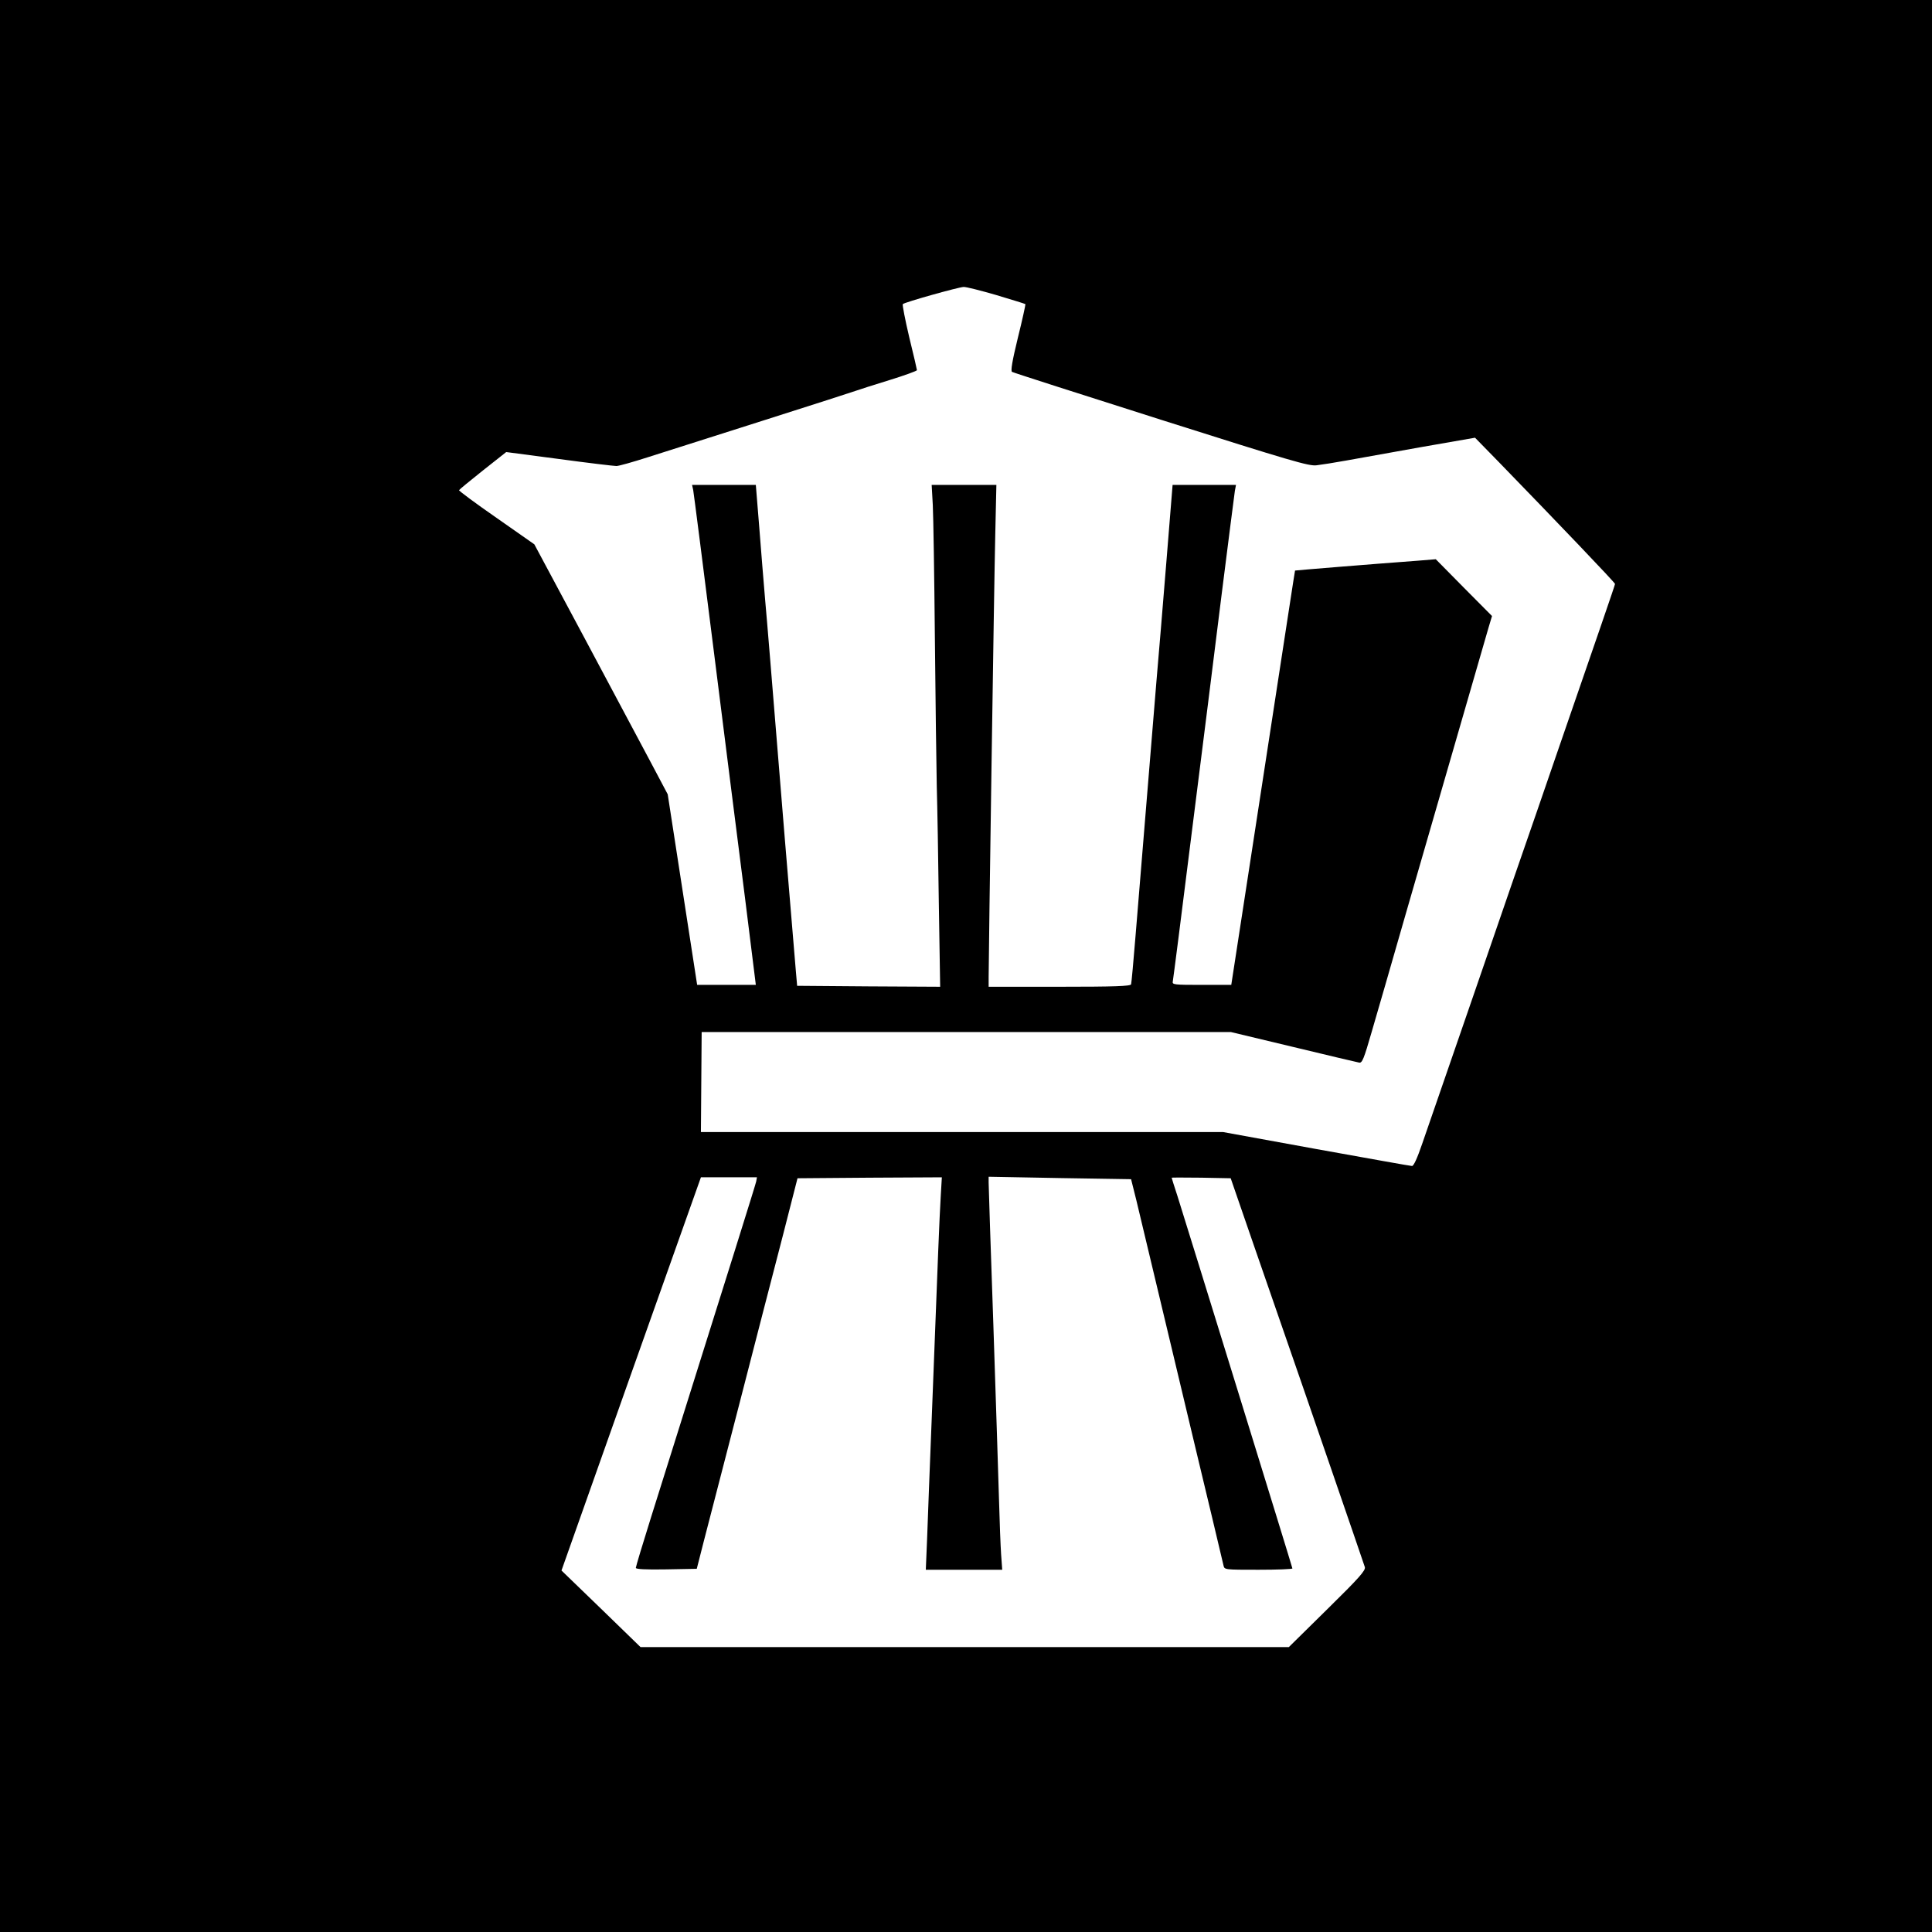
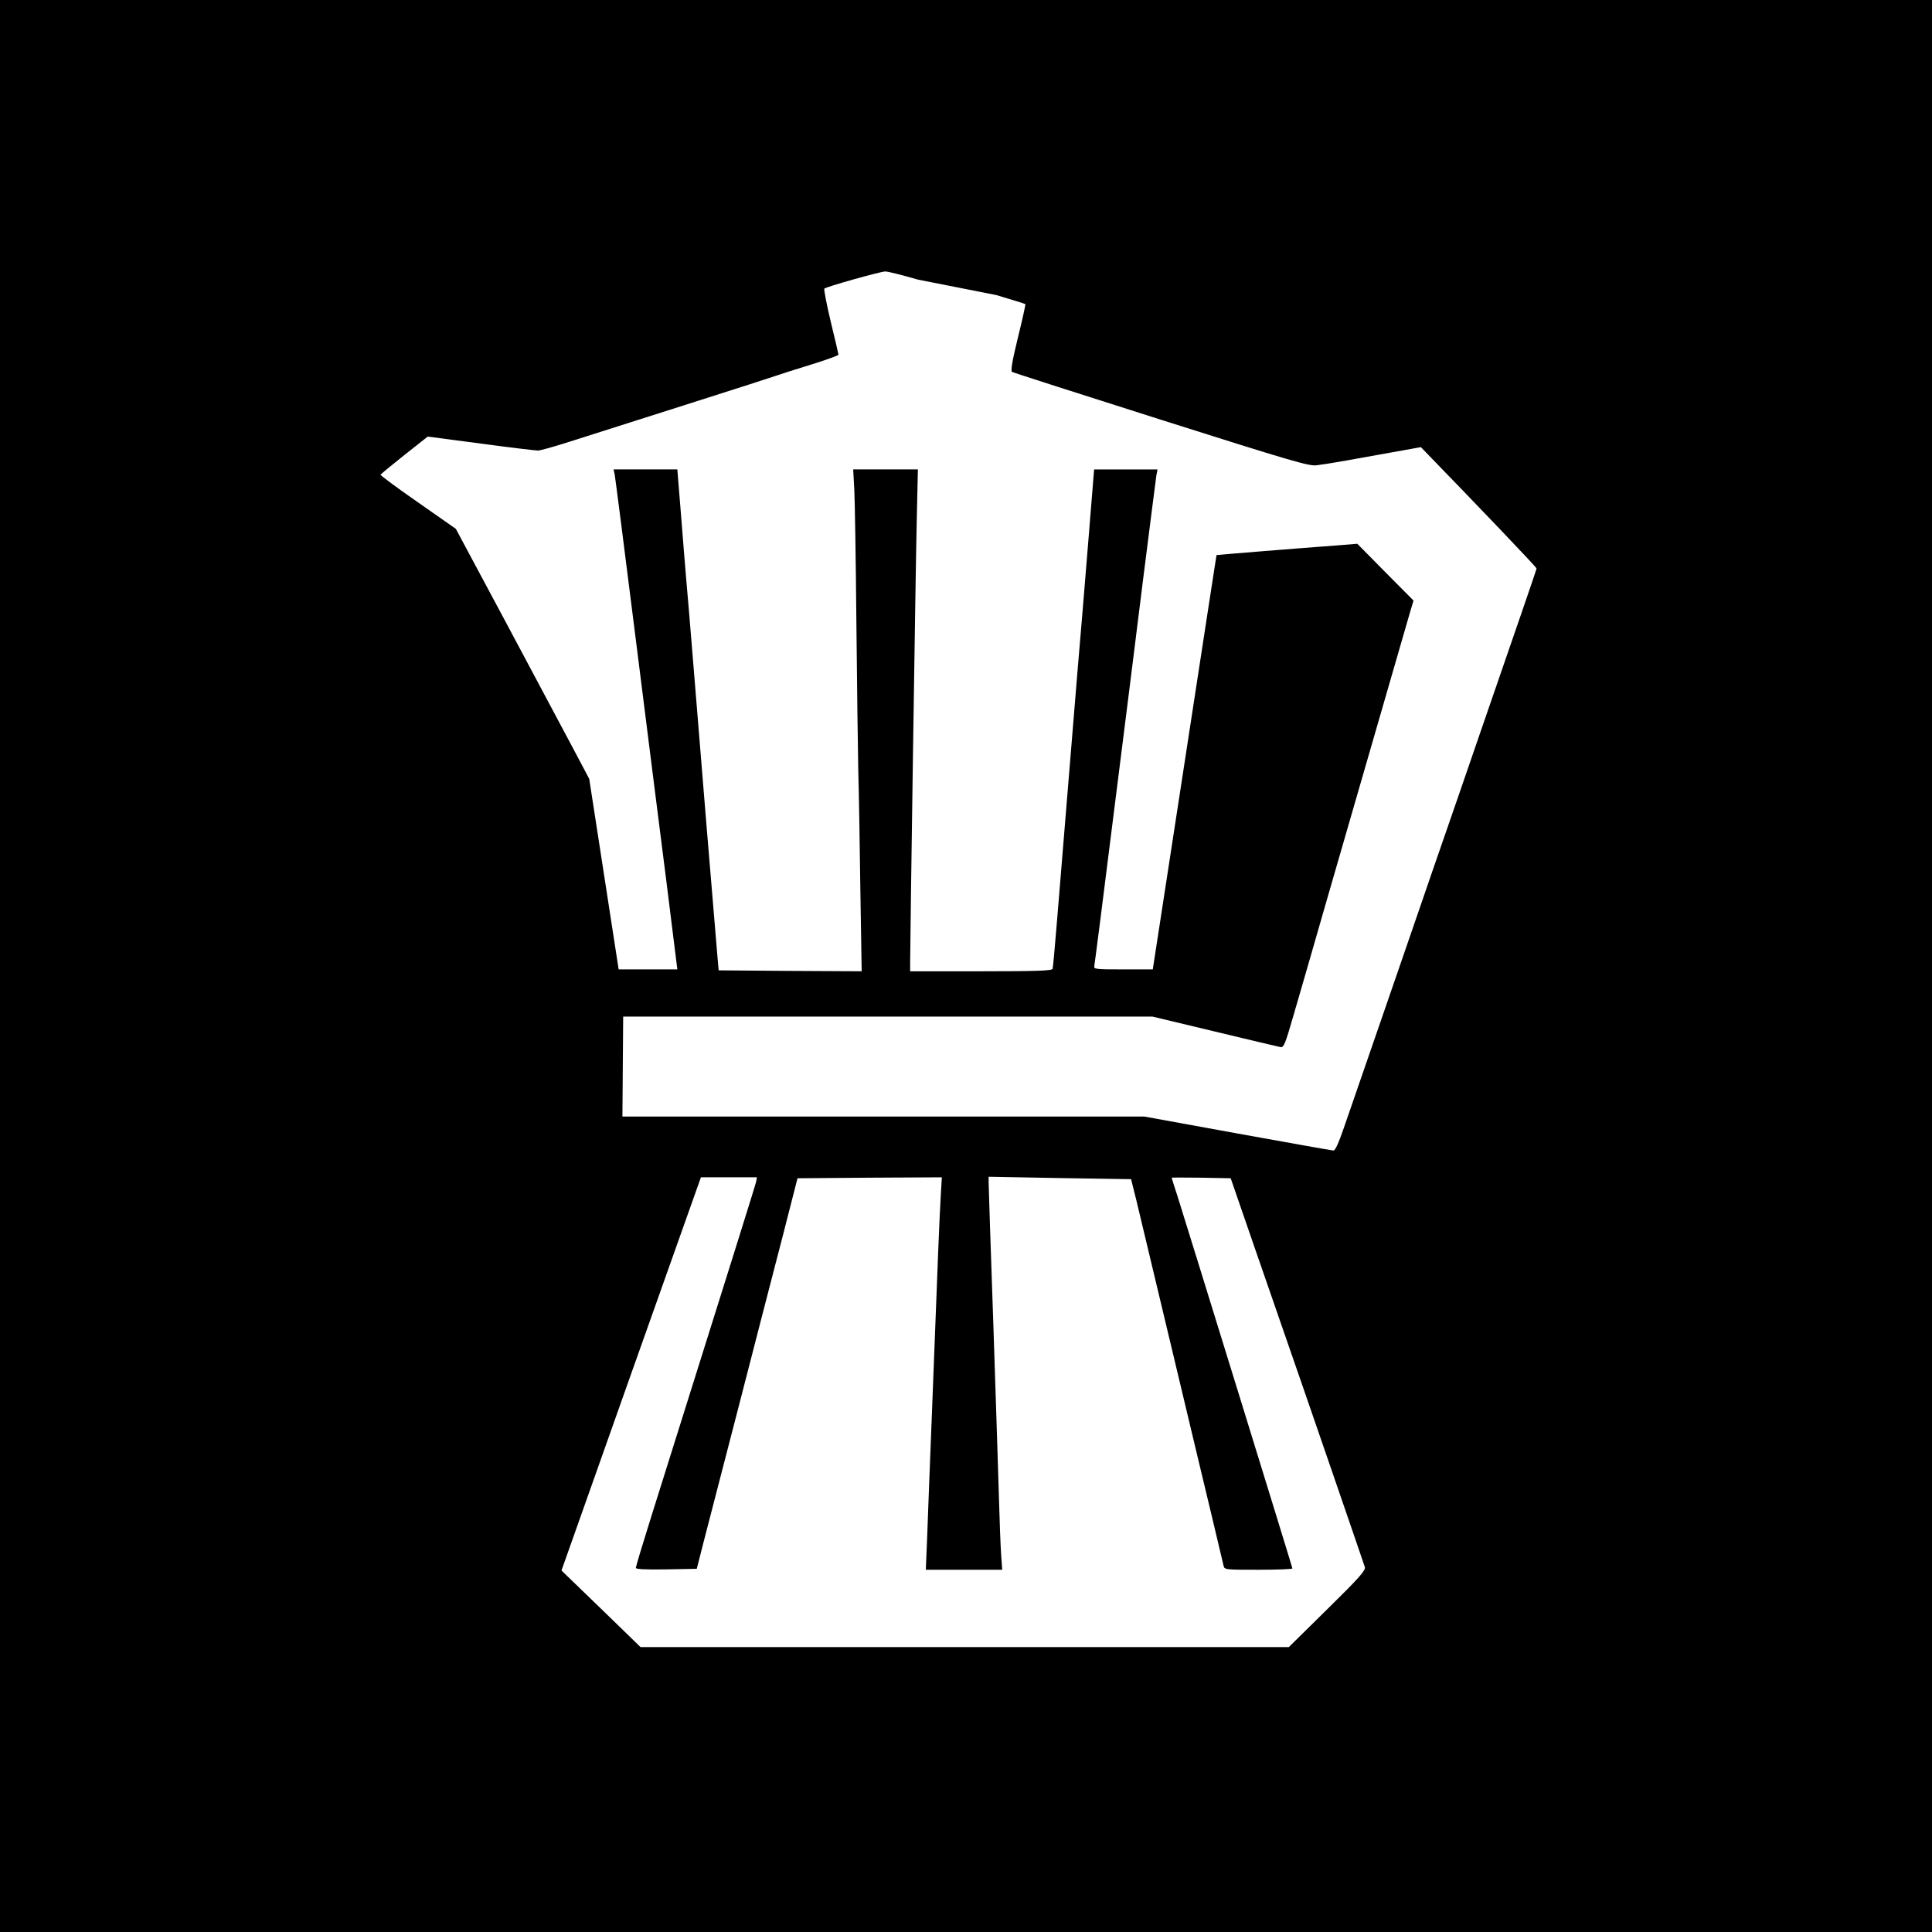
<svg xmlns="http://www.w3.org/2000/svg" version="1.0" width="1024pt" height="1024pt" viewBox="0 0 1024 1024" preserveAspectRatio="xMidYMid meet">
  <g transform="translate(0,1024) scale(0.1,-0.1)" fill="#000000" stroke="none">
-     <path d="M0 5120 l0 -5120 5120 0 5120 0 0 5120 0 5120 -5120 0 -5120 0 0 -5120z m5281 3556 c83 -25 152 -46 154 -48 1 -2 -16 -82 -40 -178 -30 -123 -39 -177 -31 -181 6 -4 362 -118 790 -254 691 -219 785 -247 825 -241 25 3 96 14 156 25 61 11 239 43 396 71 l287 50 129 -132 c301 -310 613 -636 613 -643 0 -6 -96 -284 -307 -895 -46 -135 -154 -447 -240 -695 -85 -247 -174 -506 -198 -575 -142 -411 -242 -700 -277 -802 -26 -76 -45 -118 -54 -118 -8 0 -236 41 -508 90 l-494 90 -1383 0 -1384 0 2 265 2 265 1402 0 1403 0 330 -79 c182 -44 339 -81 350 -83 16 -3 25 20 66 162 27 91 107 370 179 620 279 966 424 1467 441 1525 l18 60 -149 150 -149 151 -98 -8 c-244 -18 -647 -51 -648 -52 -1 -1 -34 -219 -246 -1598 l-92 -598 -157 0 c-145 0 -157 1 -153 18 2 9 47 359 99 777 53 418 125 992 160 1275 36 283 67 530 70 548 l6 32 -168 0 -168 0 -33 -408 c-18 -224 -42 -510 -53 -637 -17 -205 -40 -491 -110 -1340 -11 -137 -22 -256 -24 -262 -3 -10 -88 -13 -380 -13 l-375 0 0 51 c0 114 29 2094 35 2342 l6 267 -172 0 -171 0 6 -107 c3 -60 8 -376 11 -703 3 -327 8 -680 10 -785 3 -104 8 -387 11 -628 l7 -437 -379 2 -379 3 -7 80 c-4 44 -30 357 -58 695 -81 992 -90 1107 -105 1275 -7 88 -22 260 -31 383 l-18 222 -169 0 -169 0 6 -27 c3 -16 53 -406 111 -868 58 -462 132 -1046 164 -1297 l57 -458 -155 0 -156 0 -78 505 -78 505 -89 168 c-49 92 -208 390 -353 662 l-265 495 -200 140 c-111 77 -200 143 -199 147 1 3 58 50 126 104 l124 98 281 -37 c155 -21 291 -37 303 -37 13 0 87 21 165 46 79 25 355 113 613 195 259 82 481 154 495 159 14 5 91 30 173 55 81 25 147 49 147 53 0 3 -18 82 -41 175 -22 93 -37 172 -34 175 9 10 295 90 322 91 13 1 91 -19 174 -43z m-1273 -4698 c-5 -22 -120 -389 -558 -1782 -44 -140 -80 -260 -80 -266 0 -7 51 -10 161 -8 l162 3 37 145 c21 80 106 408 189 730 83 322 186 722 230 890 l78 305 382 3 383 2 -6 -102 c-8 -143 -12 -249 -46 -1133 -11 -280 -23 -585 -26 -677 l-7 -168 203 0 202 0 -6 83 c-3 45 -8 174 -11 287 -3 113 -17 531 -30 929 -14 398 -25 737 -25 753 l0 31 378 -7 377 -6 28 -112 c15 -62 99 -414 187 -783 88 -368 184 -773 215 -900 30 -126 57 -240 60 -253 5 -22 7 -22 185 -22 99 0 180 3 180 7 0 6 -542 1760 -609 1973 -17 52 -31 96 -31 98 0 1 70 1 157 0 l156 -3 119 -345 c66 -190 141 -408 168 -485 78 -223 417 -1208 424 -1231 5 -17 -29 -56 -198 -222 l-205 -202 -1718 0 -1718 0 -209 203 -210 203 369 1042 370 1042 148 0 149 0 -4 -22z" />
+     <path d="M0 5120 l0 -5120 5120 0 5120 0 0 5120 0 5120 -5120 0 -5120 0 0 -5120z m5281 3556 c83 -25 152 -46 154 -48 1 -2 -16 -82 -40 -178 -30 -123 -39 -177 -31 -181 6 -4 362 -118 790 -254 691 -219 785 -247 825 -241 25 3 96 14 156 25 61 11 239 43 396 71 c301 -310 613 -636 613 -643 0 -6 -96 -284 -307 -895 -46 -135 -154 -447 -240 -695 -85 -247 -174 -506 -198 -575 -142 -411 -242 -700 -277 -802 -26 -76 -45 -118 -54 -118 -8 0 -236 41 -508 90 l-494 90 -1383 0 -1384 0 2 265 2 265 1402 0 1403 0 330 -79 c182 -44 339 -81 350 -83 16 -3 25 20 66 162 27 91 107 370 179 620 279 966 424 1467 441 1525 l18 60 -149 150 -149 151 -98 -8 c-244 -18 -647 -51 -648 -52 -1 -1 -34 -219 -246 -1598 l-92 -598 -157 0 c-145 0 -157 1 -153 18 2 9 47 359 99 777 53 418 125 992 160 1275 36 283 67 530 70 548 l6 32 -168 0 -168 0 -33 -408 c-18 -224 -42 -510 -53 -637 -17 -205 -40 -491 -110 -1340 -11 -137 -22 -256 -24 -262 -3 -10 -88 -13 -380 -13 l-375 0 0 51 c0 114 29 2094 35 2342 l6 267 -172 0 -171 0 6 -107 c3 -60 8 -376 11 -703 3 -327 8 -680 10 -785 3 -104 8 -387 11 -628 l7 -437 -379 2 -379 3 -7 80 c-4 44 -30 357 -58 695 -81 992 -90 1107 -105 1275 -7 88 -22 260 -31 383 l-18 222 -169 0 -169 0 6 -27 c3 -16 53 -406 111 -868 58 -462 132 -1046 164 -1297 l57 -458 -155 0 -156 0 -78 505 -78 505 -89 168 c-49 92 -208 390 -353 662 l-265 495 -200 140 c-111 77 -200 143 -199 147 1 3 58 50 126 104 l124 98 281 -37 c155 -21 291 -37 303 -37 13 0 87 21 165 46 79 25 355 113 613 195 259 82 481 154 495 159 14 5 91 30 173 55 81 25 147 49 147 53 0 3 -18 82 -41 175 -22 93 -37 172 -34 175 9 10 295 90 322 91 13 1 91 -19 174 -43z m-1273 -4698 c-5 -22 -120 -389 -558 -1782 -44 -140 -80 -260 -80 -266 0 -7 51 -10 161 -8 l162 3 37 145 c21 80 106 408 189 730 83 322 186 722 230 890 l78 305 382 3 383 2 -6 -102 c-8 -143 -12 -249 -46 -1133 -11 -280 -23 -585 -26 -677 l-7 -168 203 0 202 0 -6 83 c-3 45 -8 174 -11 287 -3 113 -17 531 -30 929 -14 398 -25 737 -25 753 l0 31 378 -7 377 -6 28 -112 c15 -62 99 -414 187 -783 88 -368 184 -773 215 -900 30 -126 57 -240 60 -253 5 -22 7 -22 185 -22 99 0 180 3 180 7 0 6 -542 1760 -609 1973 -17 52 -31 96 -31 98 0 1 70 1 157 0 l156 -3 119 -345 c66 -190 141 -408 168 -485 78 -223 417 -1208 424 -1231 5 -17 -29 -56 -198 -222 l-205 -202 -1718 0 -1718 0 -209 203 -210 203 369 1042 370 1042 148 0 149 0 -4 -22z" />
  </g>
</svg>